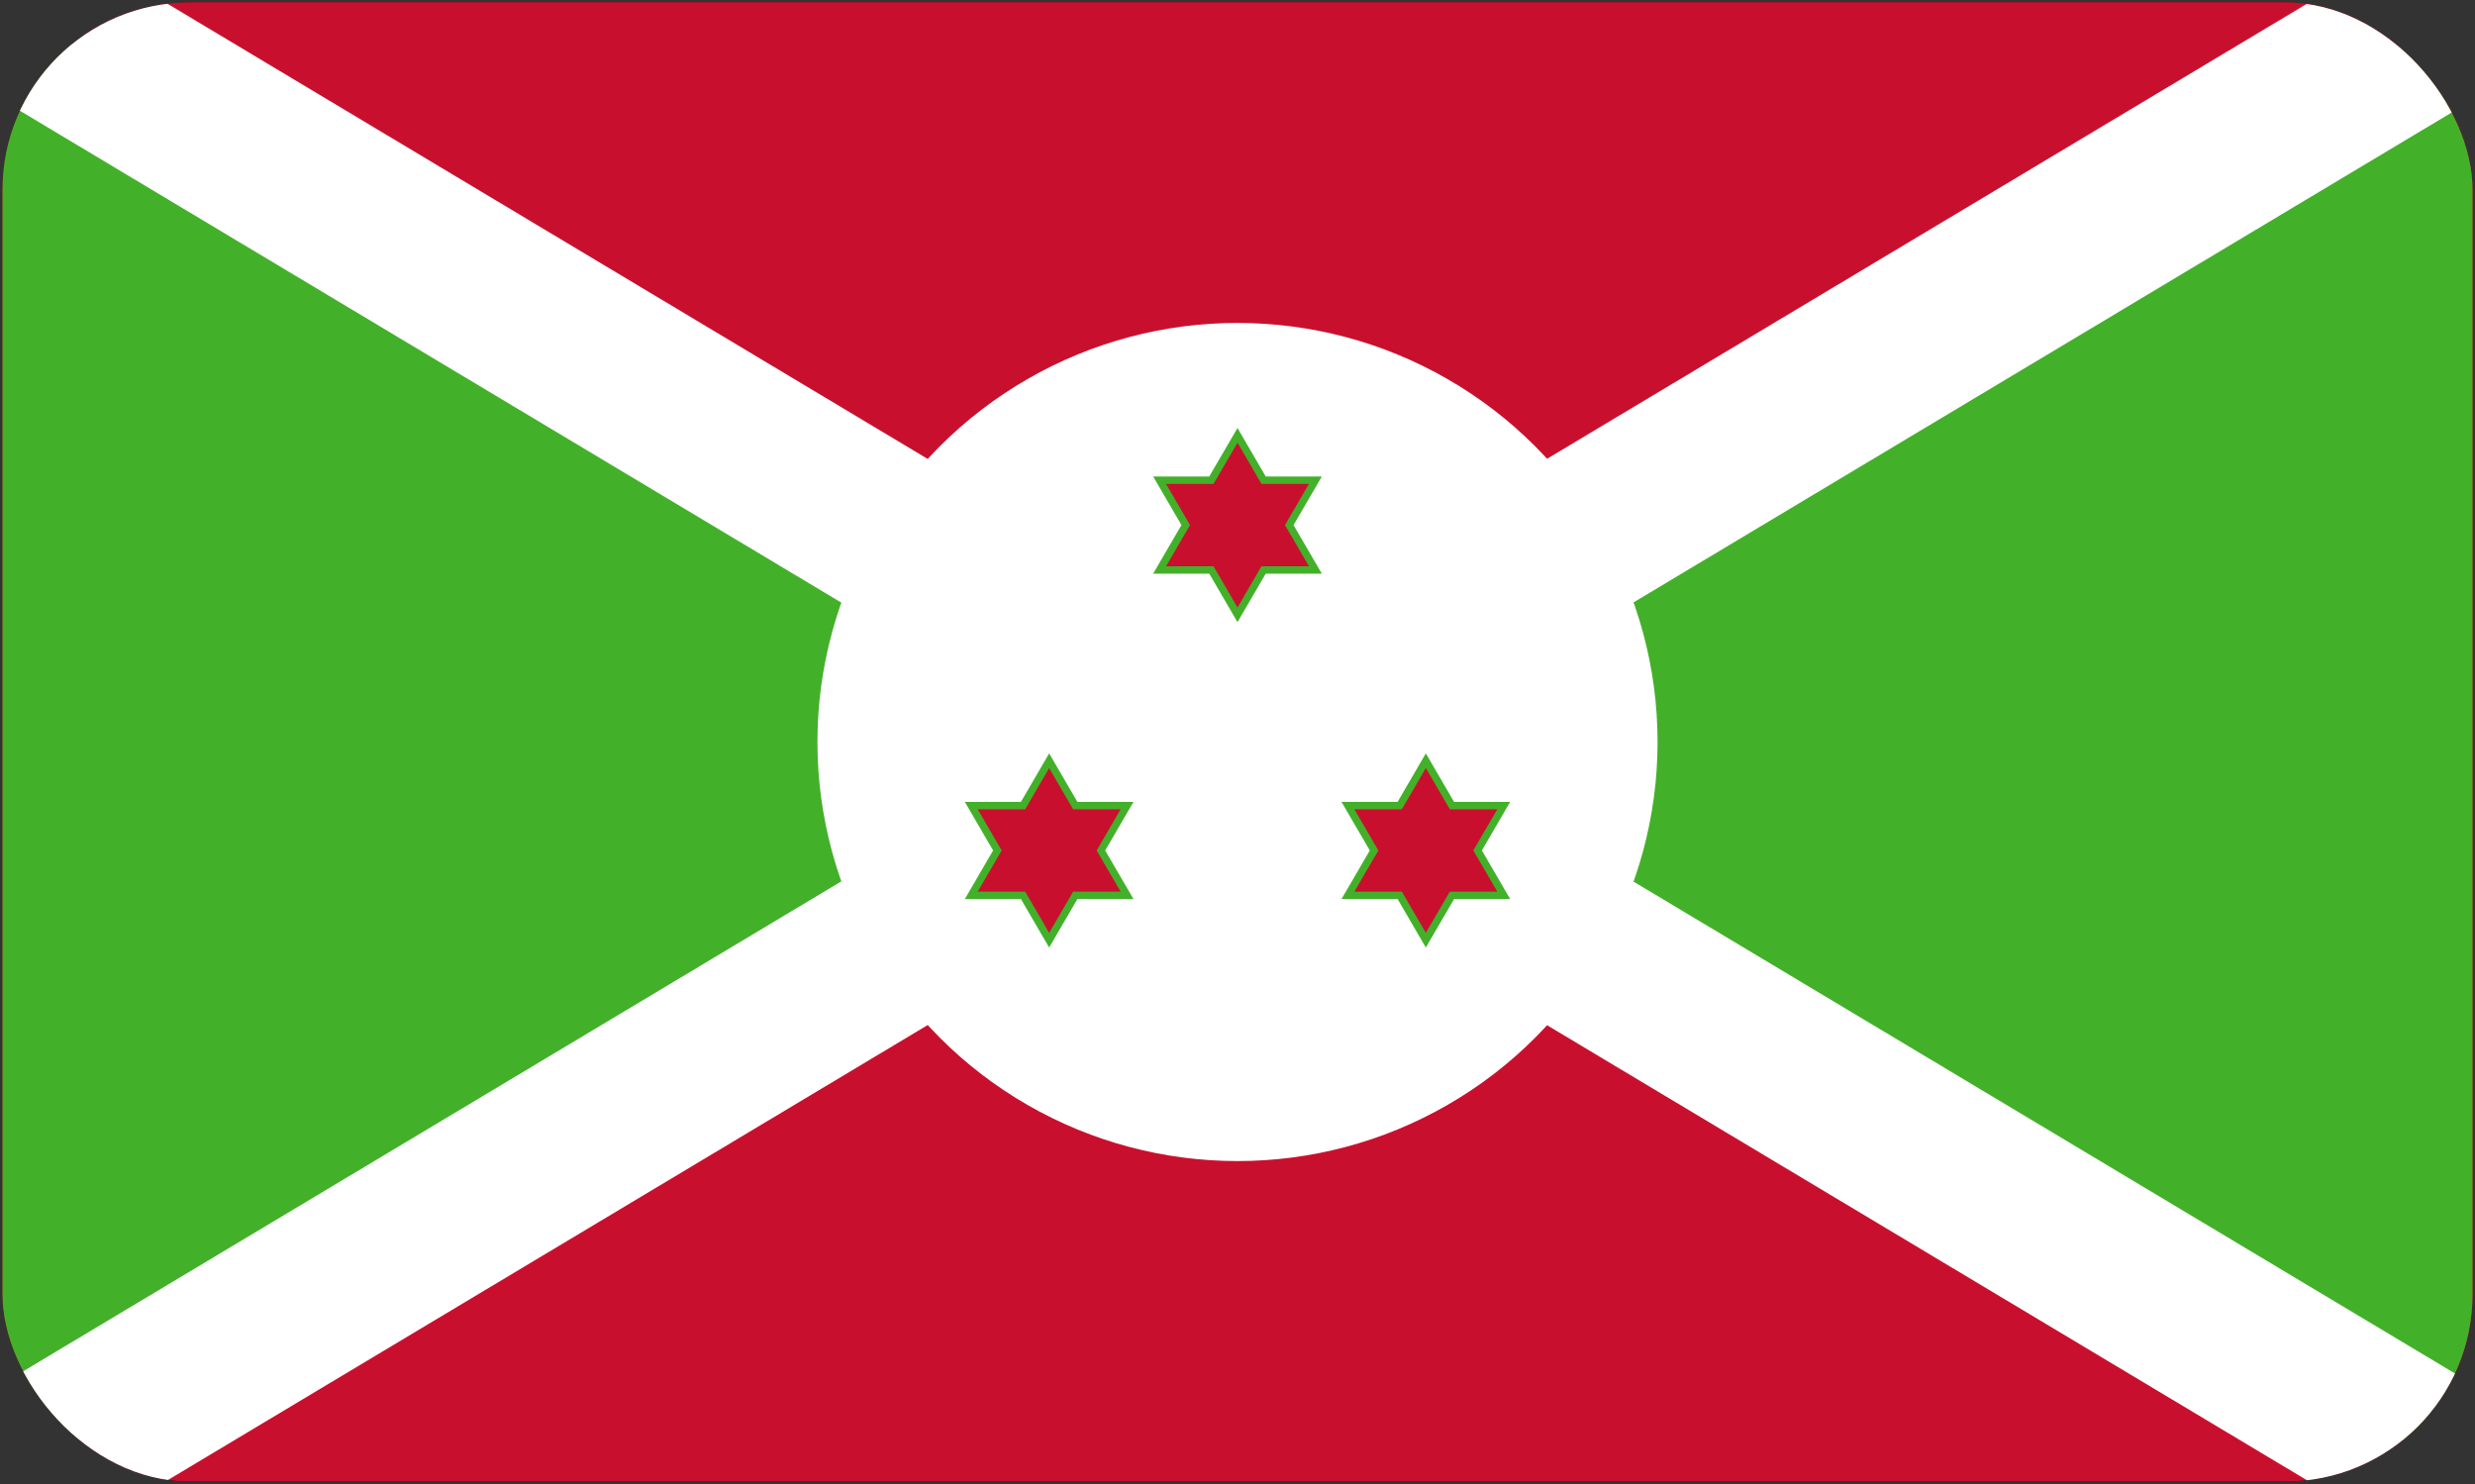
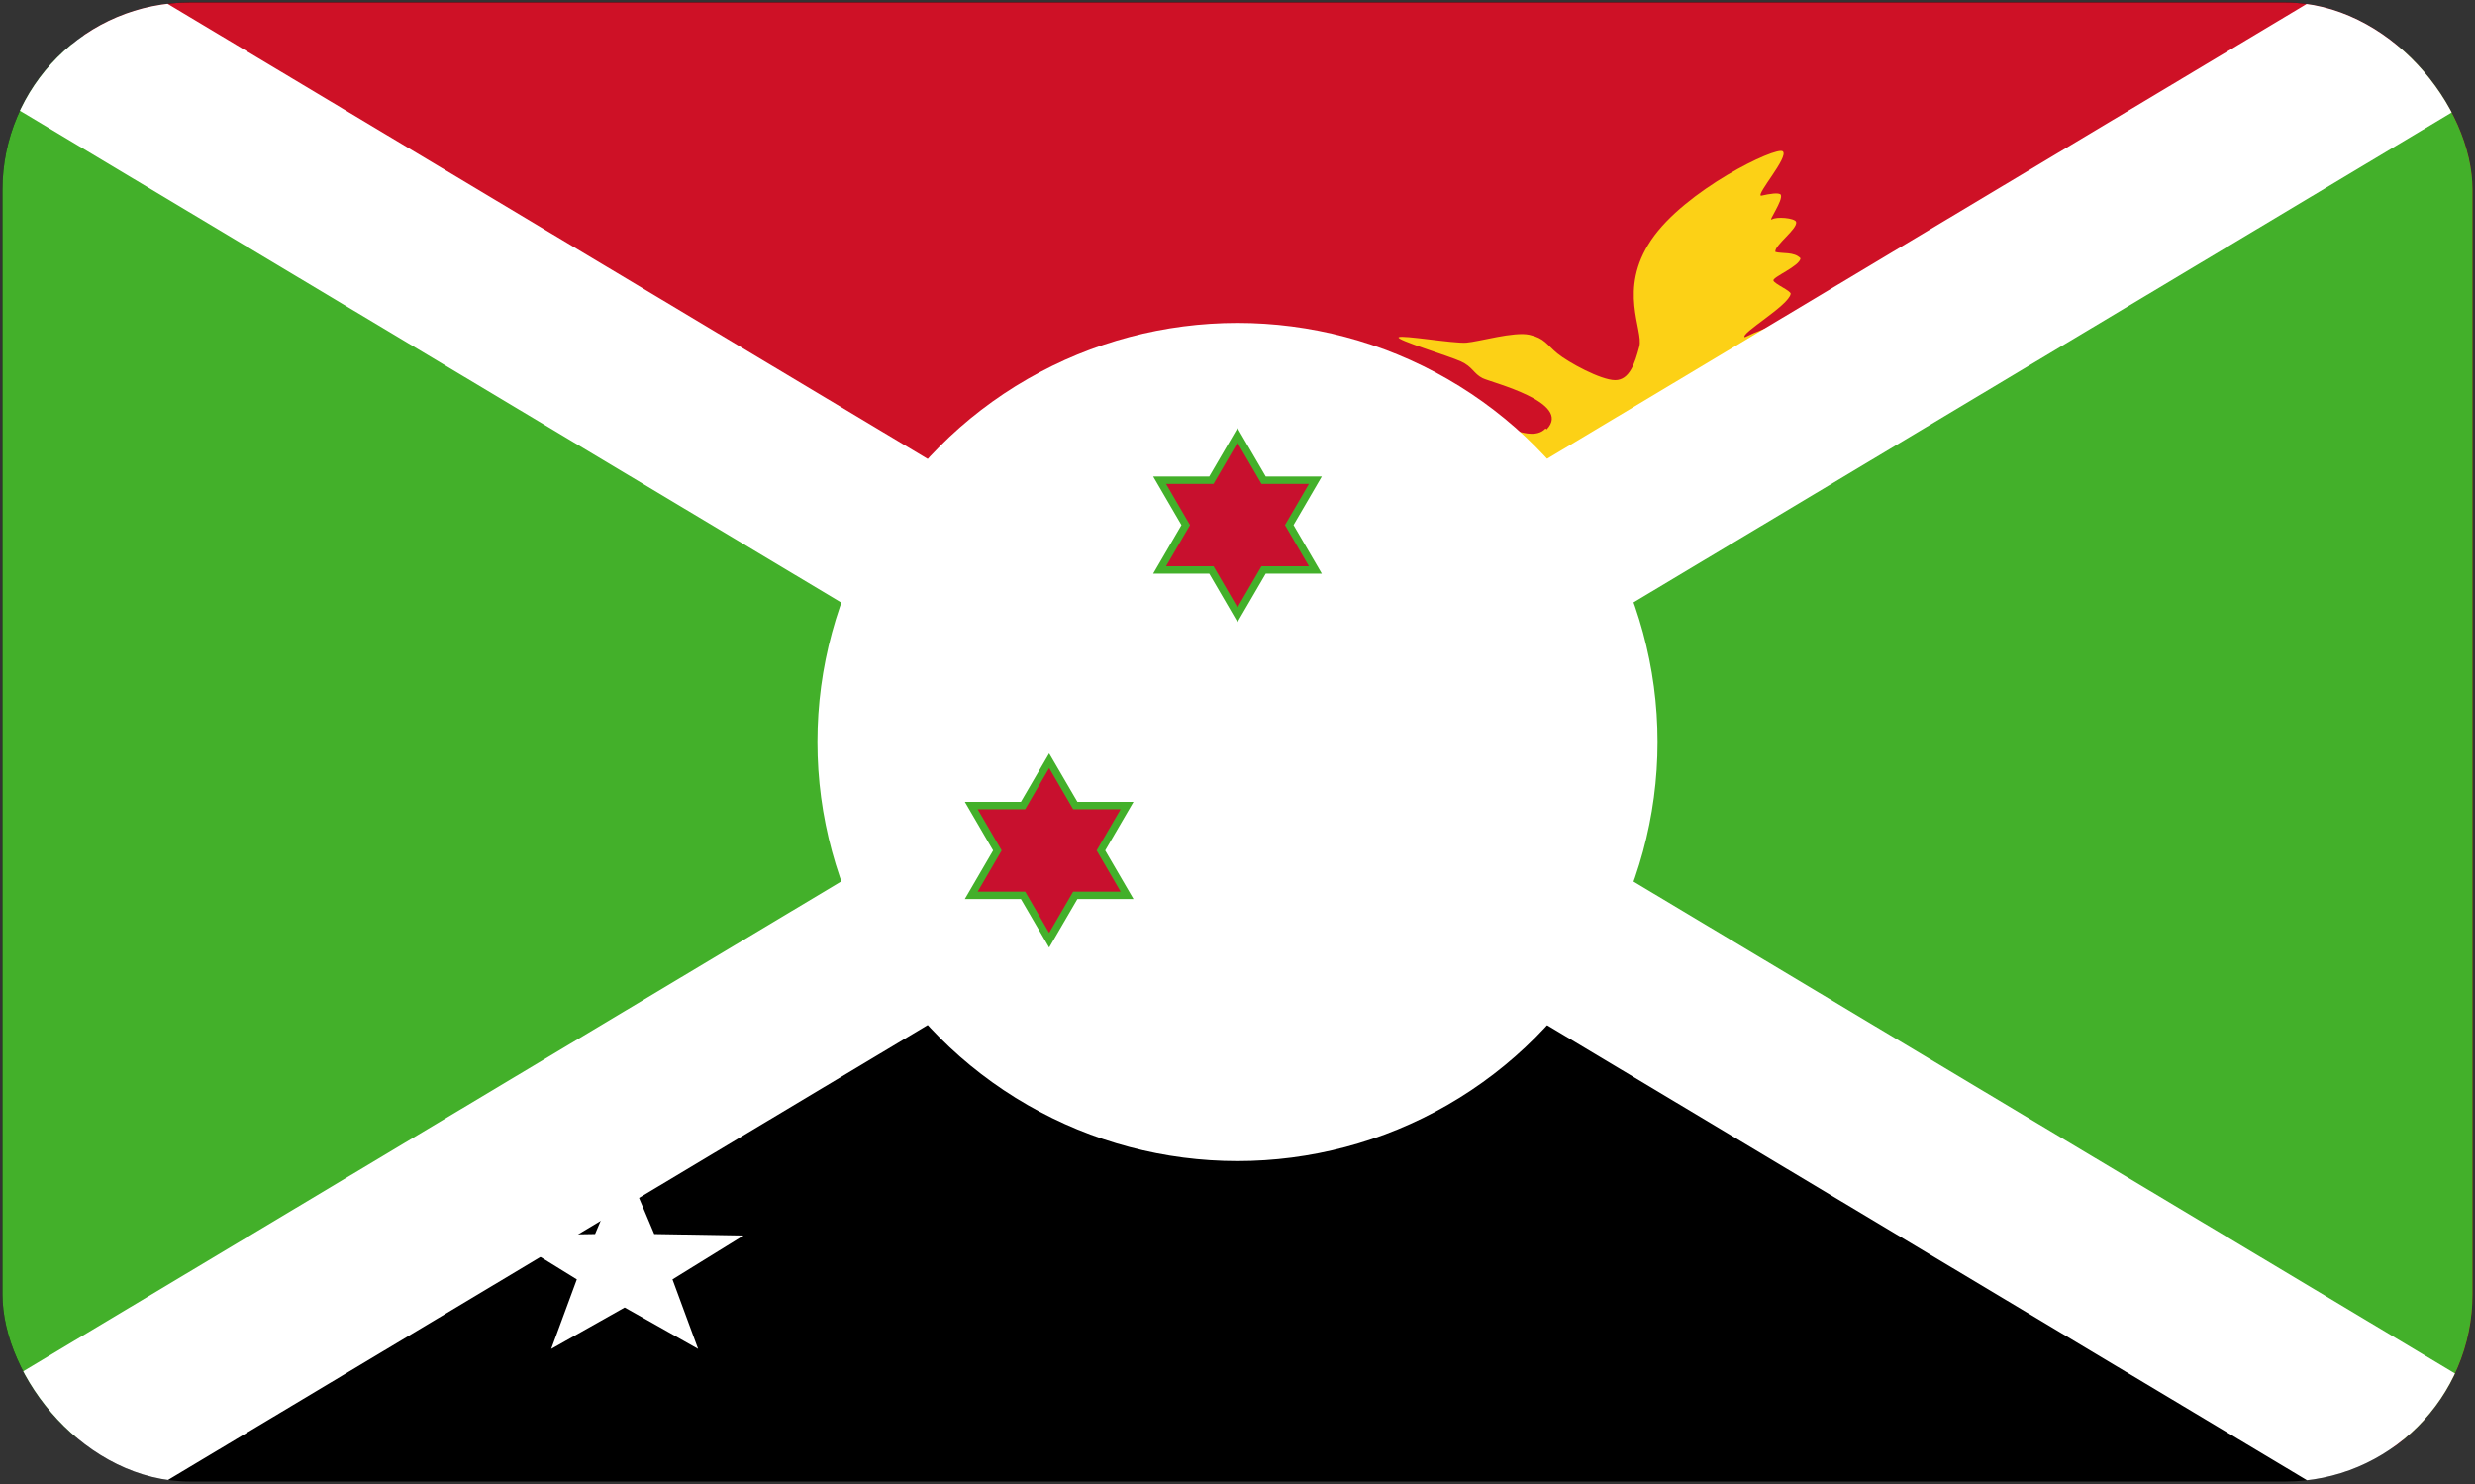
<svg xmlns="http://www.w3.org/2000/svg" id="Ebene_1" data-name="Ebene 1" viewBox="0 0 50.2 30.1">
  <rect x="0" y="0" width="50.2" height="30.1" fill="#333333" stroke="none" />
  <defs>
    <style>
      .cls-1 {
        stroke-width: .15px;
      }

      .cls-1, .cls-2 {
        stroke: #43b02a;
      }

      .cls-1, .cls-2, .cls-3 {
        fill: #c8102e;
      }

      .cls-1, .cls-4 {
        stroke-miterlimit: 40;
      }

      .cls-2 {
        stroke-miterlimit: 40;
        stroke-width: .15px;
      }

      .cls-5 {
        fill: #fff;
      }

      .cls-6 {
        fill: none;
      }

      .cls-7 {
        clip-path: url(#clippath-1);
      }

      .cls-8 {
        fill: #fcd116;
      }

      .cls-9 {
        fill: #ce1126;
      }

      .cls-10 {
        clip-path: url(#clippath);
      }

      .cls-4 {
        fill: #43b02a;
        stroke: #fff;
        stroke-width: 3.4px;
      }
    </style>
    <clipPath id="clippath">
      <rect class="cls-6" x=".05" y=".05" width="50.1" height="30" rx="3.8" ry="3.8" />
    </clipPath>
    <clipPath id="clippath-1">
      <rect class="cls-6" x=".05" y=".05" width="50.1" height="30" />
    </clipPath>
  </defs>
  <g class="cls-10">
    <g>
      <path d="M.03-.3h50.59v30.94H.03V-.3Z" />
      <path class="cls-9" d="M.03-.3h50.59v30.94L.03-.3Z" />
      <path class="cls-8" d="M31.35,8.69c-.37.39-1.26-.4-2.32-.41s-1.81.83-2.12,1.12c-.31.29-1.3,1.8-1.28,1.96.02.16.62-.45.84-.56.02.22-.24.47-.18.54.07.07.77-.43,1.02-.45.07.14-.13.29-.07.5.09.07.49-.36.75-.45.04.16-.24.47-.09.67.11.02.77-.61.99-.68s-.11.59,0,.65c.2-.11.82-.68,1.02-.76.2-.07-.02.74.07.74.24-.14.86-.83.93-.94.07-.11-.07,1.04.62,1.66s1.72,1.31,1.83,1.31c.13-.2-.04-.61.07-.59.31.27.88.67,1.02.67s-.09-.43.09-.43c.35.27,1.37,1.33,3.35,1.82-.13-.31-.42-.58-.44-.72.13.02.6.2.68.18s-.97-1.08-.9-1.22c.24-.02.35.11.44.02-.11-.14-1.04-.99-1.04-1.19s.29.04.38,0-.35-.79-.26-.88,1.06.49,1.3.49.07-.7.18-.74.93.38,1.1.38.15-.31.22-.27c.07.04,1.99,1.6,1.32,3.44-.66,1.31-1.99,2.02-3.93,1.44.11.14,1.15.85,2.27.59,1.13-.25,2.49-.97,2.34-2.77-.15-1.8-.88-2.05-.99-2.32s.18.07.42.14-.04-.38-.11-.58.73.41.93.47c.2.05-.46-1.48-.66-1.58s.2.04.33.07-1.21-1.67-1.5-1.67.24-.09.4-.09-1.54-1.12-1.83-1.12.62-.29.71-.31c.15.02-1.96-.92-3.86.02-.11-.07.89-.64.93-.88.01-.06-.33-.2-.35-.27-.02-.07.53-.29.55-.45-.13-.14-.38-.09-.51-.13-.03-.13.46-.47.42-.61-.03-.08-.4-.11-.49-.05-.09.05.23-.38.18-.5-.04-.05-.22-.02-.4.02-.11-.02.57-.79.44-.9-.13-.11-1.99.79-2.67,1.8-.68,1.01-.15,1.82-.24,2.16-.09.34-.2.68-.49.68s-.95-.36-1.17-.54c-.22-.18-.26-.31-.57-.38-.31-.07-1.02.14-1.28.16-.26.02-1.3-.16-1.37-.11-.07.05,1.02.38,1.26.49s.26.25.44.34c.18.09,1.83.49,1.3,1.04h0ZM37.82,11.23c.53.43,4.1,2.38,4.1,4.75s-2.6,2.3-3.35,2.23c.84.58,4.02.47,4.02-2.23,0-2.38-4.1-4.75-4.63-4.97-.53-.22-.66-.22-.13.22Z" />
      <g>
        <path id="a" class="cls-5" d="M12.68,9.19l.59,1.4,1.81.03-1.44.89.52,1.41-1.49-.84-1.49.84.52-1.41-1.44-.89,1.81-.03.59-1.4Z" />
        <path id="a-2" data-name="a" class="cls-5" d="M7.11,15.38l.59,1.4,1.81.03-1.44.89.52,1.41-1.49-.84-1.49.84.52-1.41-1.44-.89,1.81-.03.59-1.4Z" />
        <path id="a-3" data-name="a" class="cls-5" d="M12.68,23.63l.59,1.4,1.81.03-1.44.89.52,1.41-1.49-.84-1.49.84.52-1.41-1.44-.89,1.81-.03.59-1.4Z" />
        <path id="a-4" data-name="a" class="cls-5" d="M17.74,14.97l.59,1.4,1.81.03-1.44.89.52,1.41-1.49-.84-1.49.84.52-1.41-1.44-.89,1.81-.03.59-1.4Z" />
        <path id="a-5" data-name="a" class="cls-5" d="M15.21,20.13l.3.7.91.02-.72.45.26.71-.74-.42-.74.42.26-.71-.72-.45.91-.02.3-.7Z" />
      </g>
    </g>
    <g>
-       <path class="cls-3" d="M.05.05h50.1v30H.05V.05Z" />
      <g class="cls-7">
        <path class="cls-4" d="M-2.46-1.45V31.55L52.65-1.45V31.55L-2.46-1.45Z" />
      </g>
      <ellipse class="cls-5" cx="25.1" cy="15.05" rx="8.52" ry="8.5" />
      <path id="s" class="cls-1" d="M25.1,8.83l.53.91h1.05l-.53.91.53.91h-1.05l-.53.91-.53-.91h-1.05l.53-.91-.53-.91h1.05l.53-.91Z" />
-       <path id="s-2" data-name="s" class="cls-2" d="M30.5,18.16h-1.05s-.53.91-.53.91l-.53-.91h-1.05s.53-.91.53-.91l-.53-.91h1.05s.53-.91.53-.91l.53.91h1.05s-.53.91-.53.91l.53.91Z" />
      <path id="s-3" data-name="s" class="cls-2" d="M19.7,18.16l.53-.91-.53-.91h1.05s.53-.91.53-.91l.53.91h1.05s-.53.91-.53.91l.53.91h-1.05s-.53.91-.53.91l-.53-.91h-1.05Z" />
    </g>
  </g>
</svg>